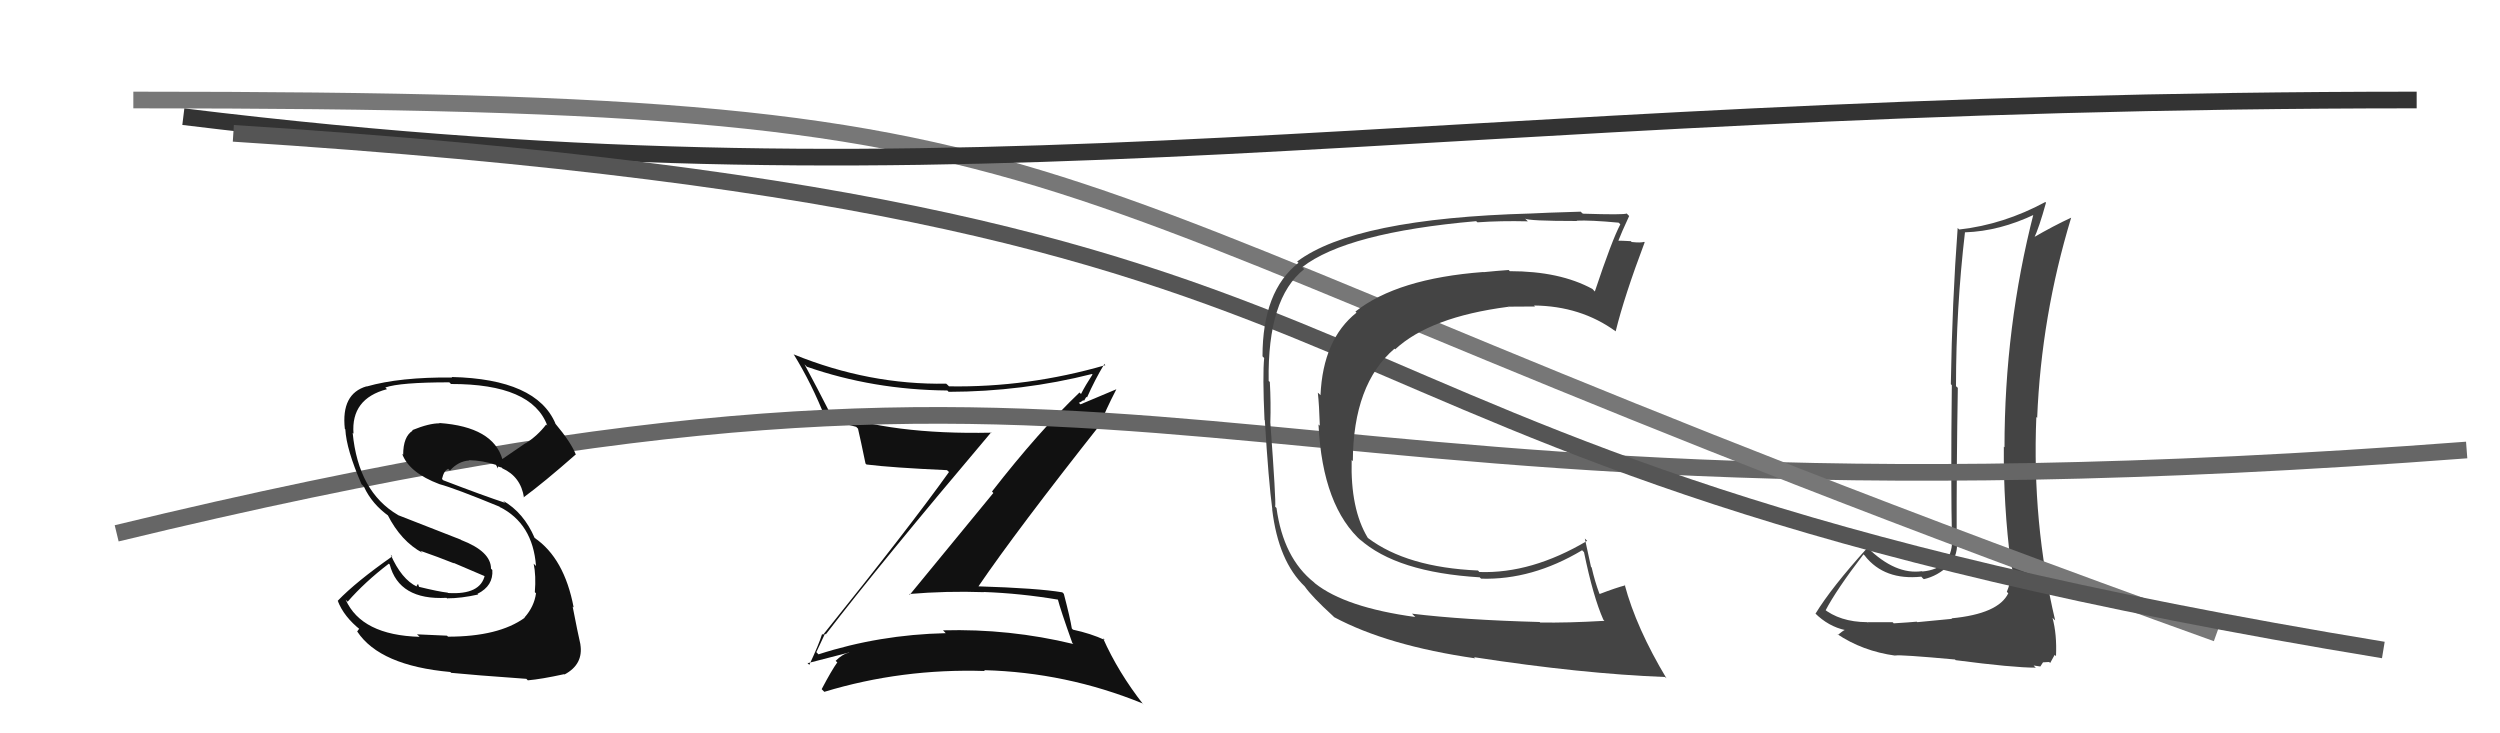
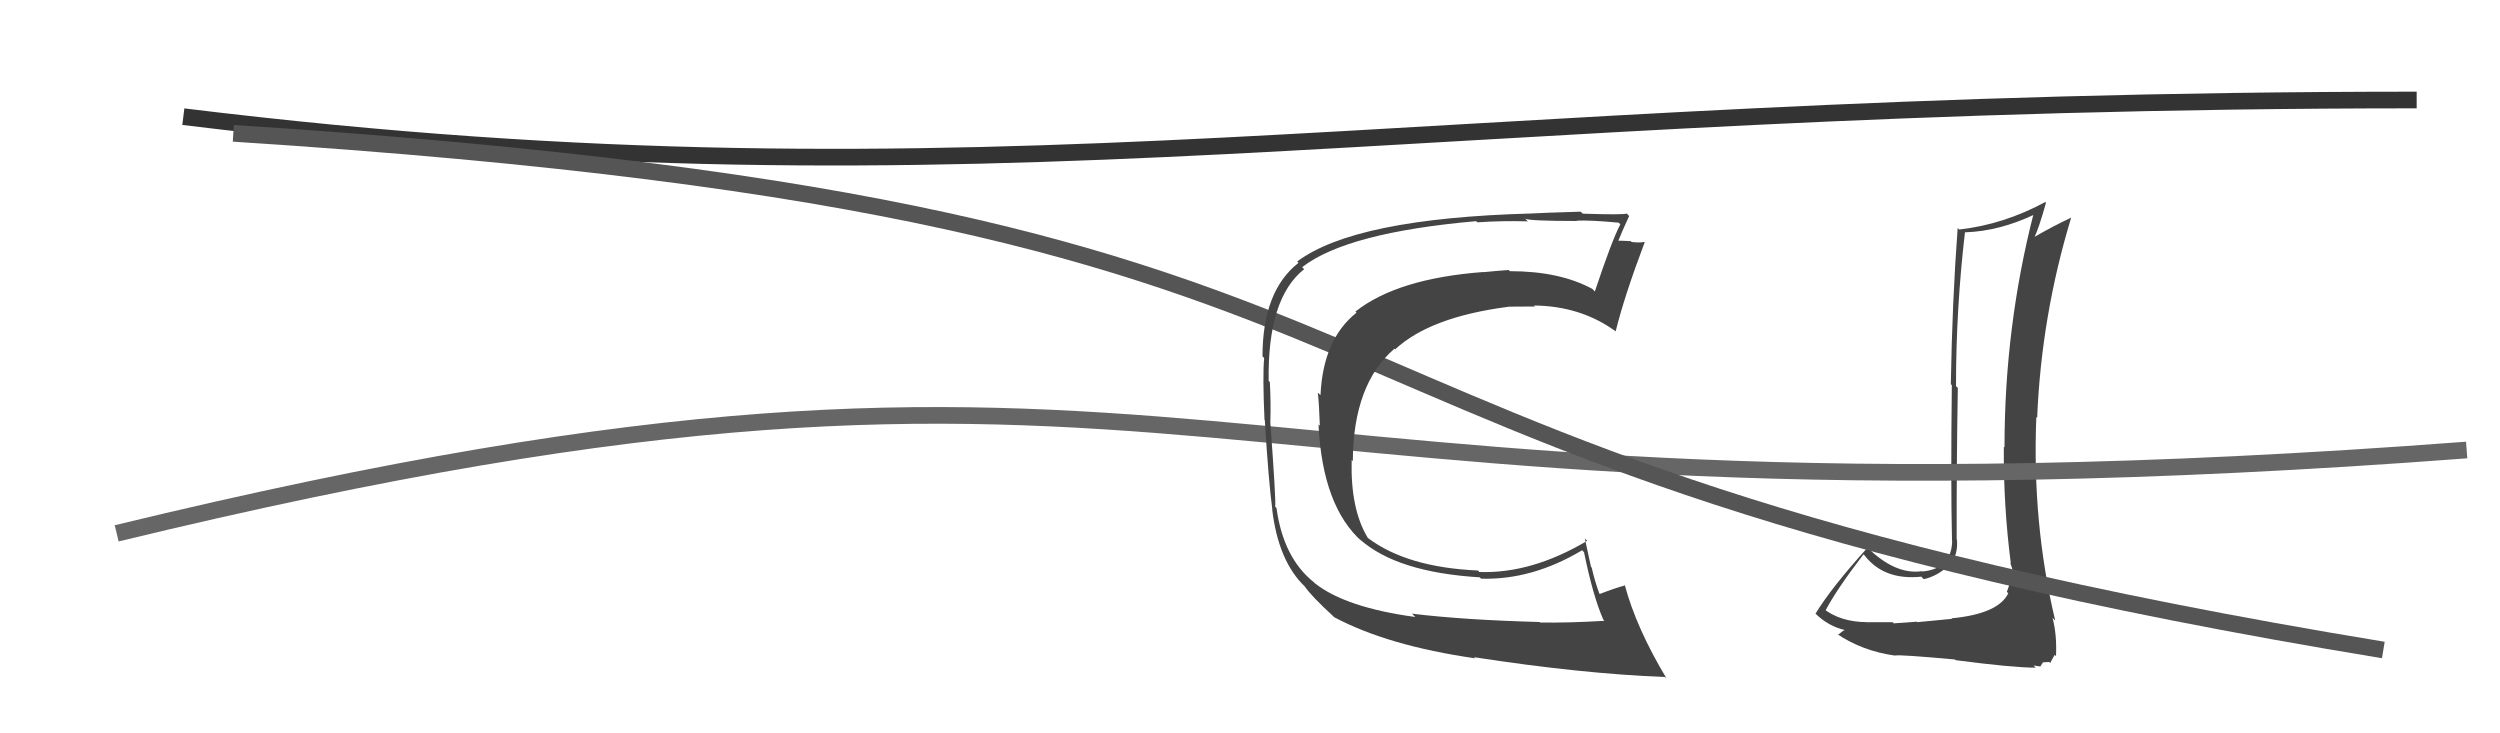
<svg xmlns="http://www.w3.org/2000/svg" width="150" height="44" viewBox="0,0,150,44">
  <path fill="#444" d="M117.04 37.05L117.12 37.13L115.04 37.33L115.00 37.30Q114.60 37.34 113.62 37.40L113.59 37.36L113.55 37.33Q112.53 37.33 112.04 37.33L112.14 37.44L112.03 37.33Q110.38 37.32 109.36 36.48L109.52 36.65L109.52 36.65Q110.17 35.40 111.81 33.26L111.95 33.40L111.90 33.36Q113.07 34.83 115.28 34.60L115.36 34.69L115.43 34.75Q116.27 34.56 116.92 33.92L116.99 33.99L116.97 33.97Q117.52 33.23 117.41 32.35L117.50 32.45L117.40 32.35Q117.39 27.84 117.47 23.27L117.39 23.20L117.36 23.17Q117.36 18.53 117.90 13.92L117.95 13.97L117.91 13.94Q119.98 13.87 122.11 12.85L122.13 12.87L122.03 12.76Q120.27 19.61 120.27 26.84L120.14 26.71L120.23 26.80Q120.20 30.31 120.65 33.81L120.66 33.82L120.61 33.77Q120.80 34.23 120.80 34.57L120.74 34.50L120.64 34.41Q120.64 34.97 120.41 35.51L120.56 35.66L120.50 35.59Q119.91 36.83 117.09 37.10ZM122.05 39.97L122.02 39.93L122.42 39.99L122.58 39.74L122.95 39.72L123.01 39.78Q123.21 39.41 123.28 39.29L123.27 39.28L123.36 39.37Q123.42 38.06 123.15 37.07L123.29 37.21L123.31 37.22Q121.92 31.38 122.18 25.02L122.21 25.05L122.23 25.07Q122.48 18.96 124.27 13.06L124.19 12.99L124.27 13.06Q123.23 13.54 121.97 14.27L121.97 14.26L122.03 14.32Q122.34 13.68 122.76 12.16L122.71 12.11L122.72 12.12Q120.22 13.47 117.56 13.77L117.52 13.74L117.46 13.68Q117.13 18.10 117.05 23.05L117.05 23.05L117.11 23.11Q117.04 29.02 117.12 32.44L117.16 32.48L117.13 32.45Q117.10 34.13 115.34 34.29L115.42 34.36L115.32 34.27Q113.73 34.50 112.05 32.86L111.94 32.75L112.05 32.86Q109.88 35.26 108.93 36.82L109.03 36.91L108.89 36.78Q109.70 37.59 110.73 37.81L110.68 37.77L110.70 37.79Q110.55 37.86 110.28 38.09L110.23 38.04L110.21 38.03Q111.75 39.07 113.73 39.34L113.65 39.25L113.73 39.33Q114.00 39.27 117.30 39.57L117.30 39.57L117.34 39.61Q120.78 40.06 122.15 40.06Z" />
-   <path fill="#111" d="M49.63 38.14L49.67 38.19L49.55 38.06Q52.77 33.86 59.47 25.94L59.52 25.99L59.48 25.96Q53.48 26.09 49.72 24.72L49.75 24.75L49.82 24.82Q49.03 23.27 48.27 21.86L48.38 21.97L48.40 22.00Q52.39 23.39 56.84 23.43L56.84 23.43L56.92 23.51Q61.33 23.50 65.52 22.44L65.56 22.48L65.55 22.47Q65.13 23.11 64.86 23.64L64.94 23.72L64.77 23.55Q62.33 25.88 59.52 29.49L59.60 29.58L54.59 35.68L54.55 35.64Q56.79 35.45 59.04 35.53L59.08 35.57L59.03 35.52Q61.24 35.60 63.49 35.98L63.59 36.08L63.47 35.96Q63.62 36.56 64.34 38.58L64.42 38.66L64.40 38.64Q60.57 37.71 56.58 37.82L56.69 37.93L56.74 37.99Q52.76 38.08 49.11 39.26L49.11 39.26L48.98 39.13Q49.05 38.97 49.50 38.02ZM48.41 39.75L48.39 39.73L48.46 39.79Q49.34 39.57 50.94 39.15L50.86 39.07L50.95 39.16Q50.56 39.23 50.14 39.65L50.21 39.72L50.24 39.74Q49.90 40.21 49.30 41.35L49.34 41.39L49.46 41.51Q54.10 40.10 59.09 40.26L59.14 40.30L59.04 40.21Q63.97 40.34 68.54 42.20L68.58 42.25L68.61 42.28Q67.09 40.34 66.18 38.29L66.14 38.25L66.29 38.40Q65.45 38.01 64.38 37.78L64.39 37.79L64.31 37.71Q64.21 37.08 63.83 35.63L63.76 35.56L63.74 35.54Q62.27 35.29 58.69 35.18L58.73 35.22L58.70 35.19Q61.02 31.79 66.04 25.44L66.04 25.44L66.03 25.43Q66.29 24.70 66.98 23.36L66.97 23.36L64.83 24.26L64.73 24.17Q64.85 24.13 65.00 24.01L65.04 24.05L65.18 23.81L65.22 23.85Q65.69 22.79 66.26 21.84L66.23 21.82L66.32 21.91Q61.66 23.26 56.94 23.18L56.86 23.10L56.77 23.02Q52.14 23.10 47.64 21.27L47.65 21.28L47.61 21.24Q48.72 23.04 49.52 25.09L49.64 25.21L49.51 25.09Q50.30 25.34 51.37 25.61L51.53 25.77L51.48 25.72Q51.63 26.36 51.93 27.81L51.87 27.75L51.99 27.87Q53.51 28.06 56.83 28.21L56.81 28.20L56.94 28.32Q54.56 31.65 49.38 38.09L49.31 38.02L49.33 38.03Q49.13 38.67 48.56 39.89Z" />
  <path d="M7 32 C73 16,69 33,148 27" stroke="#666" fill="none" />
-   <path d="M8 6 C71 6,55 10,133 38" stroke="#777" fill="none" />
  <path d="M11 7 C60 13,84 6,145 6" stroke="#333" fill="none" />
  <path d="M14 8 C92 13,70 27,143 39" stroke="#555" fill="none" />
-   <path fill="#111" d="M26.79 38.11L26.82 38.14L25.02 38.06L25.18 38.21Q21.69 38.11 20.74 35.98L20.83 36.07L20.86 36.10Q21.89 34.92 23.33 33.82L23.46 33.94L23.38 33.86Q23.94 36.02 26.79 35.87L26.91 35.98L26.83 35.90Q27.67 35.90 28.69 35.67L28.70 35.68L28.65 35.63Q29.61 35.15 29.54 34.19L29.54 34.20L29.46 34.12Q29.46 33.09 27.67 32.40L27.65 32.38L23.89 30.91L23.88 30.90Q21.50 29.51 21.16 25.97L21.24 26.05L21.21 26.02Q21.05 23.92 23.22 23.35L23.17 23.30L23.12 23.25Q23.99 22.94 26.96 22.94L27.14 23.12L27.06 23.04Q31.92 23.03 32.84 25.54L32.84 25.54L32.77 25.47Q32.26 26.14 31.54 26.60L31.53 26.59L30.13 27.55L30.15 27.57Q29.59 25.61 26.36 25.38L26.34 25.37L26.38 25.40Q25.76 25.39 24.73 25.81L24.79 25.87L24.76 25.84Q24.19 26.19 24.19 27.29L24.25 27.34L24.13 27.23Q24.54 28.36 26.37 29.05L26.30 28.97L26.37 29.05Q27.30 29.30 29.97 30.40L30.08 30.51L29.97 30.41Q31.97 31.41 32.16 33.96L32.05 33.85L32.02 33.82Q32.17 34.54 32.09 35.53L32.14 35.58L32.16 35.60Q32.05 36.40 31.47 37.05L31.37 36.94L31.49 37.06Q29.92 38.20 26.88 38.20ZM31.52 40.67L31.65 40.80L31.67 40.82Q32.48 40.75 33.85 40.45L33.93 40.53L33.87 40.47Q35.02 39.86 34.82 38.65L34.83 38.66L34.82 38.64Q34.67 37.99 34.36 36.40L34.39 36.42L34.42 36.45Q33.86 33.49 32.07 32.27L31.95 32.16L32.08 32.28Q31.43 30.76 30.18 30.04L30.26 30.12L30.31 30.17Q29.06 29.76 26.58 28.81L26.60 28.82L26.52 28.74Q26.63 28.24 26.89 28.13L26.84 28.08L27.00 28.23Q27.50 27.67 28.15 27.63L28.18 27.66L28.13 27.61Q28.98 27.63 29.75 27.89L29.78 27.93L29.88 28.11L29.88 27.99L30.15 28.07L30.09 28.04L30.14 28.10Q31.25 28.60 31.44 29.86L31.30 29.71L31.42 29.84Q32.63 28.95 34.53 27.28L34.50 27.25L34.56 27.30Q34.28 26.56 33.29 25.38L33.25 25.34L33.33 25.42Q32.20 22.74 27.10 22.62L26.95 22.47L27.13 22.65Q23.98 22.62 22.00 23.19L21.85 23.05L21.99 23.18Q20.46 23.63 20.69 25.73L20.82 25.86L20.72 25.76Q20.78 26.96 21.69 29.05L21.78 29.14L21.84 29.21Q22.32 30.25 23.35 30.98L23.38 31.01L23.25 30.88Q24.06 32.48 25.35 33.17L25.24 33.06L25.23 33.05Q26.29 33.42 27.24 33.80L27.21 33.77L29.20 34.62L29.09 34.51Q28.83 35.70 26.89 35.58L26.87 35.57L26.87 35.56Q26.32 35.50 25.10 35.20L25.16 35.26L25.08 35.03L24.99 35.17L25.02 35.20Q24.09 34.76 23.44 33.28L23.53 33.37L23.54 33.38Q21.37 34.90 20.27 36.04L20.34 36.11L20.26 36.04Q20.63 37.01 21.65 37.81L21.56 37.71L21.43 37.89L21.44 37.90Q22.80 39.94 27.02 40.32L27.14 40.44L27.07 40.37Q28.35 40.50 31.58 40.73Z" />
  <path fill="#444" d="M84.77 36.87L84.83 36.93L84.92 37.02Q80.73 36.45 78.90 35.00L78.72 34.82L78.84 34.94Q77.00 33.48 76.59 30.48L76.60 30.49L76.51 30.40Q76.57 30.11 76.22 25.35L76.14 25.27L76.22 25.35Q76.26 24.18 76.19 22.92L76.15 22.88L76.12 22.86Q76.04 17.90 78.25 16.15L78.19 16.09L78.13 16.03Q80.81 13.95 88.57 13.27L88.59 13.29L88.65 13.34Q90.03 13.24 91.67 13.28L91.61 13.22L91.50 13.11Q91.65 13.26 94.62 13.26L94.49 13.13L94.60 13.24Q95.40 13.20 97.12 13.36L97.10 13.34L97.22 13.46Q96.72 14.40 95.69 17.49L95.66 17.46L95.55 17.34Q93.59 16.27 90.59 16.27L90.43 16.11L90.52 16.20Q89.81 16.25 89.01 16.33L89.02 16.34L89.00 16.32Q83.84 16.71 81.33 18.69L81.33 18.70L81.39 18.76Q79.38 20.36 79.23 23.71L79.18 23.66L79.07 23.56Q79.15 24.28 79.19 25.54L79.23 25.58L79.11 25.47Q79.35 30.42 81.75 32.52L81.60 32.37L81.58 32.35Q83.80 34.34 88.79 34.64L88.81 34.67L88.87 34.72Q91.92 34.81 94.92 33.02L94.91 33.00L95.04 33.13Q95.59 35.81 96.20 37.18L96.25 37.23L96.26 37.25Q94.04 37.38 92.40 37.35L92.53 37.48L92.38 37.32Q87.84 37.20 84.72 36.82ZM99.96 40.68L99.98 40.69L100.00 40.72Q98.17 37.67 97.48 35.08L97.39 34.99L97.52 35.12Q96.97 35.26 95.98 35.64L96.10 35.75L95.96 35.61Q95.69 34.89 95.50 34.05L95.46 34.01L95.09 32.31L95.23 32.45Q91.89 34.43 88.76 34.32L88.69 34.24L88.67 34.23Q84.42 34.04 82.09 32.29L82.12 32.32L82.06 32.26Q81.02 30.53 81.10 27.60L81.15 27.65L81.17 27.67Q81.19 23.05 83.67 20.92L83.67 20.92L83.71 20.96Q85.80 19.02 90.48 18.41L90.58 18.51L90.48 18.40Q91.38 18.39 92.10 18.39L92.14 18.43L92.04 18.33Q94.85 18.36 96.94 19.88L96.84 19.78L96.94 19.88Q97.46 17.77 98.68 14.54L98.55 14.41L98.65 14.51Q98.45 14.58 97.90 14.52L97.74 14.36L97.85 14.47Q97.33 14.44 97.06 14.44L97.04 14.42L97.09 14.47Q97.29 13.95 97.75 12.96L97.75 12.96L97.60 12.81Q97.46 12.90 94.97 12.82L94.88 12.74L94.84 12.70Q92.49 12.77 91.85 12.81L91.81 12.77L91.85 12.81Q81.29 13.10 77.83 15.69L77.78 15.64L77.91 15.77Q75.75 17.46 75.75 21.38L75.90 21.53L75.85 21.48Q75.75 22.49 75.87 25.19L75.86 25.18L75.89 25.22Q76.11 28.86 76.34 30.57L76.32 30.56L76.33 30.56Q76.70 33.68 78.30 35.20L78.19 35.09L78.28 35.18Q78.71 35.80 79.97 36.95L80.06 37.04L80.05 37.03Q83.25 38.74 88.51 39.50L88.45 39.44L88.43 39.43Q94.91 40.43 99.90 40.62Z" />
</svg>